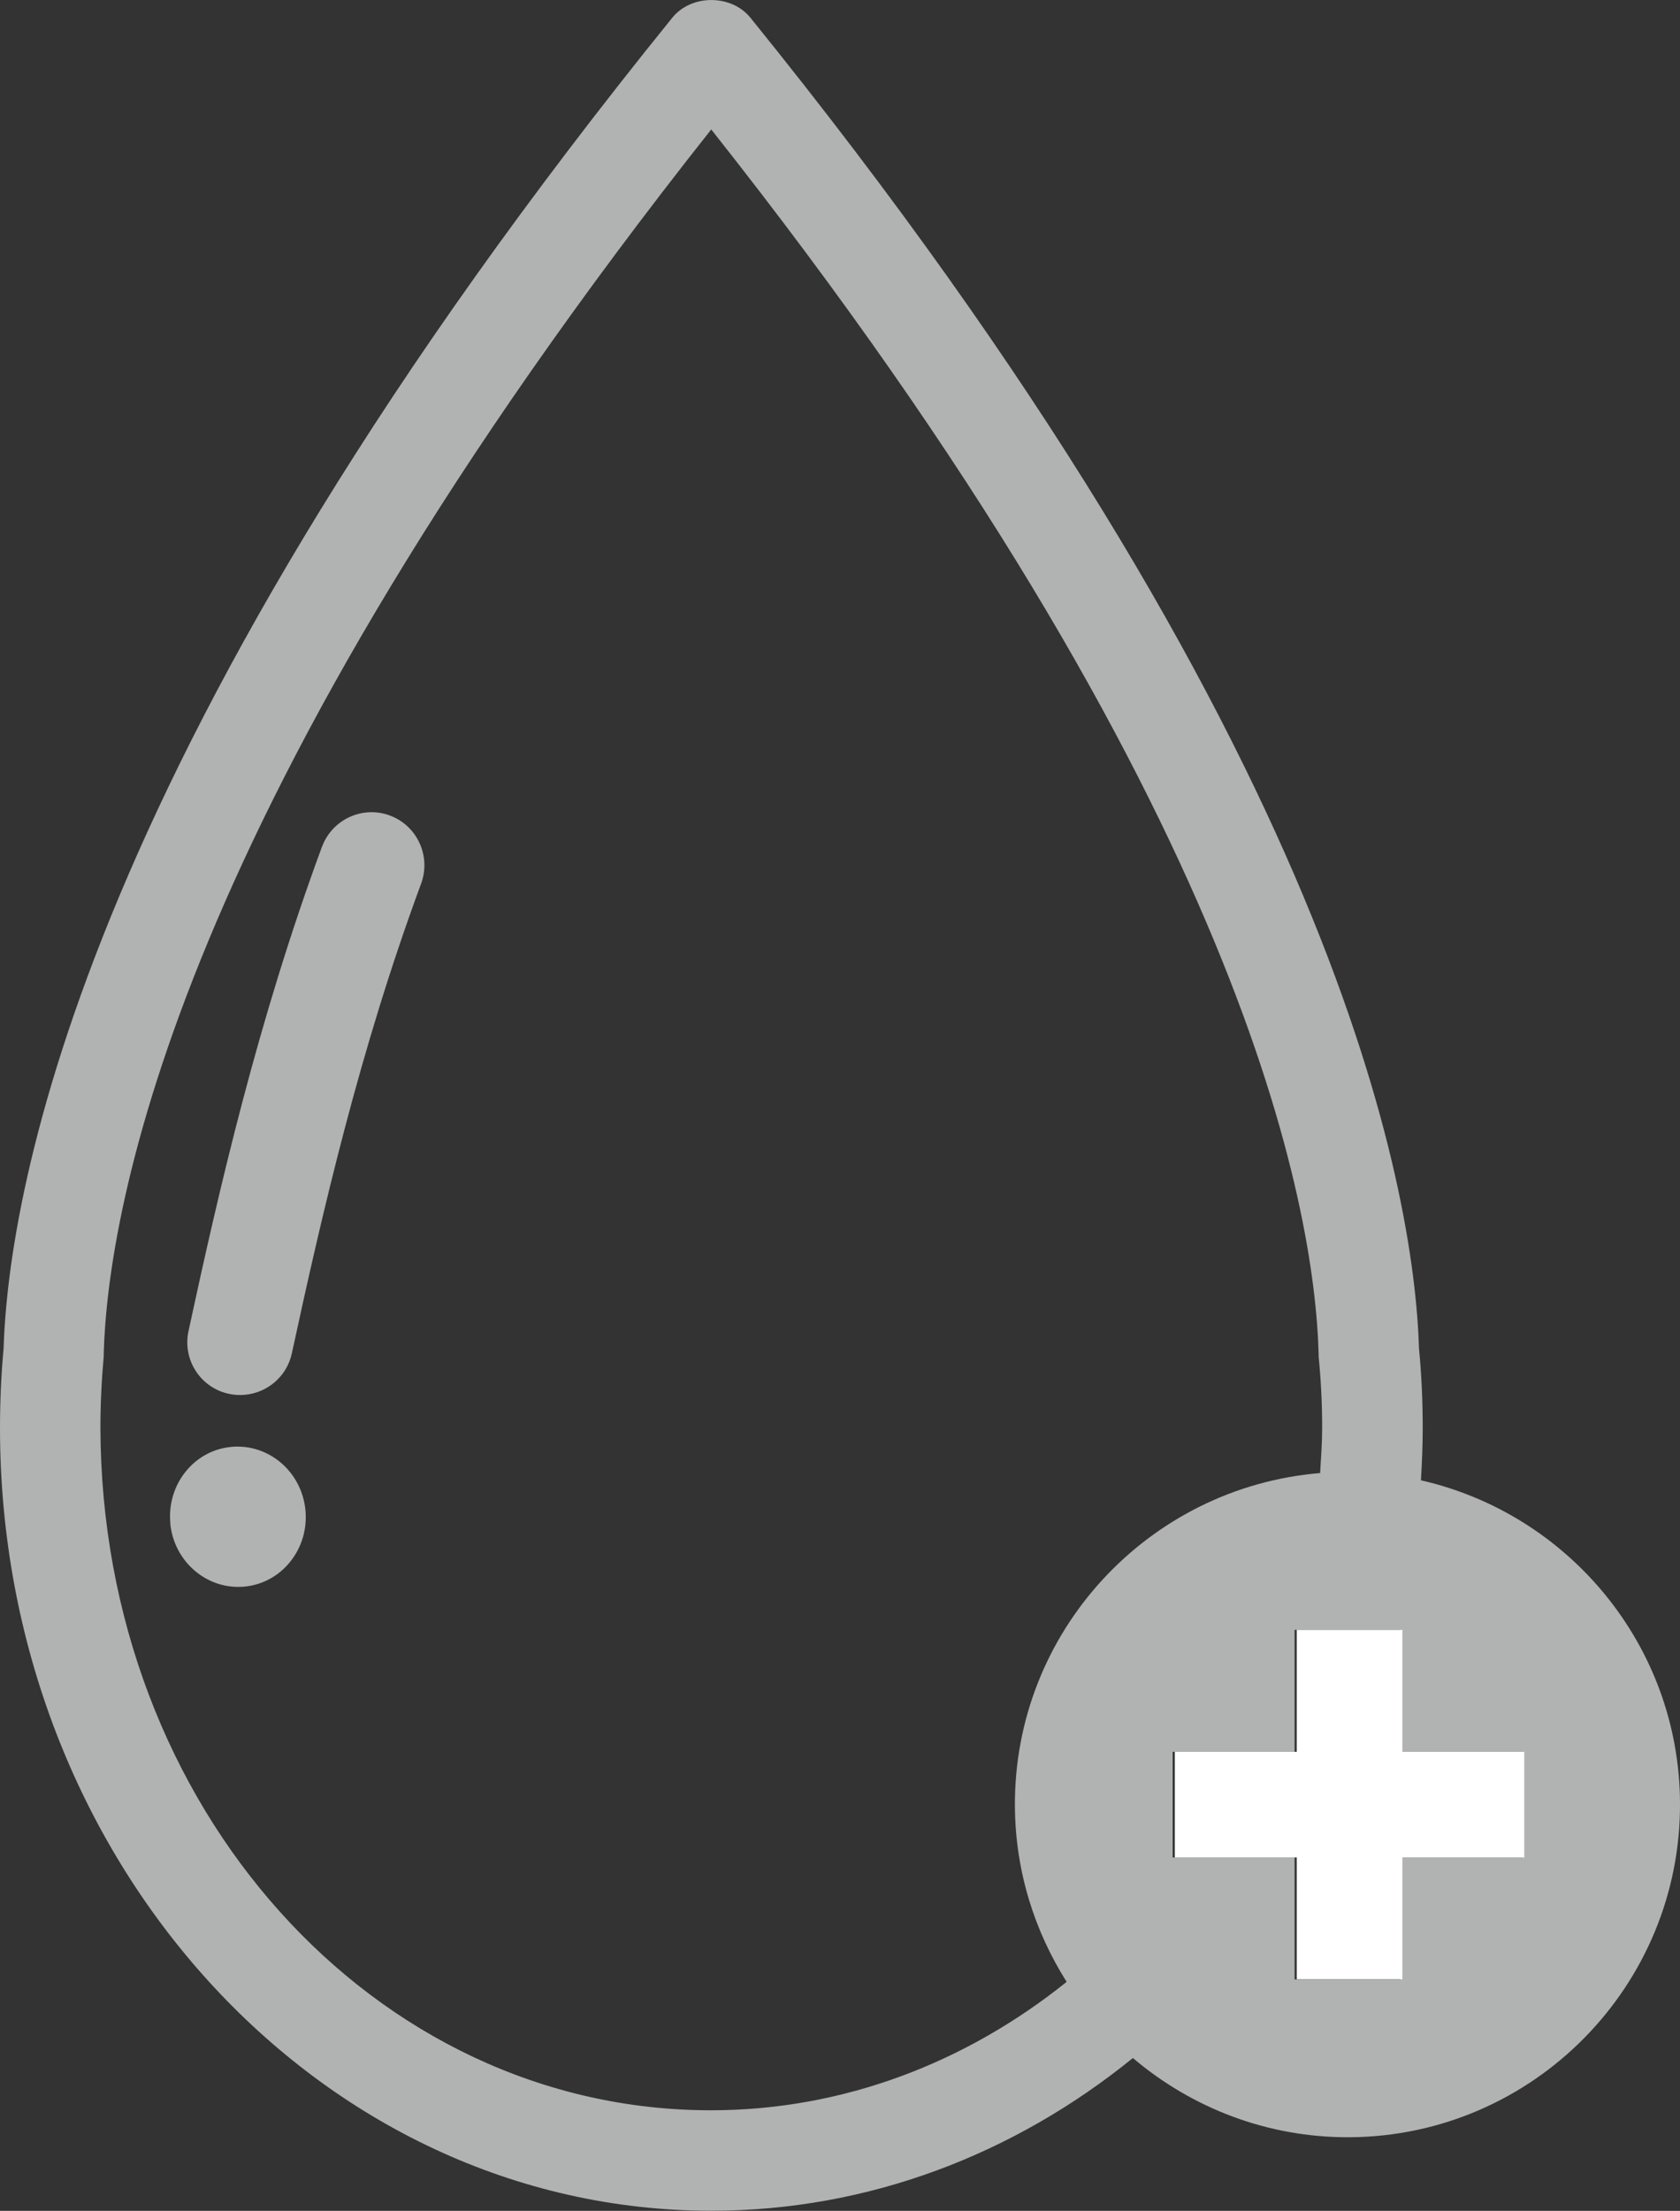
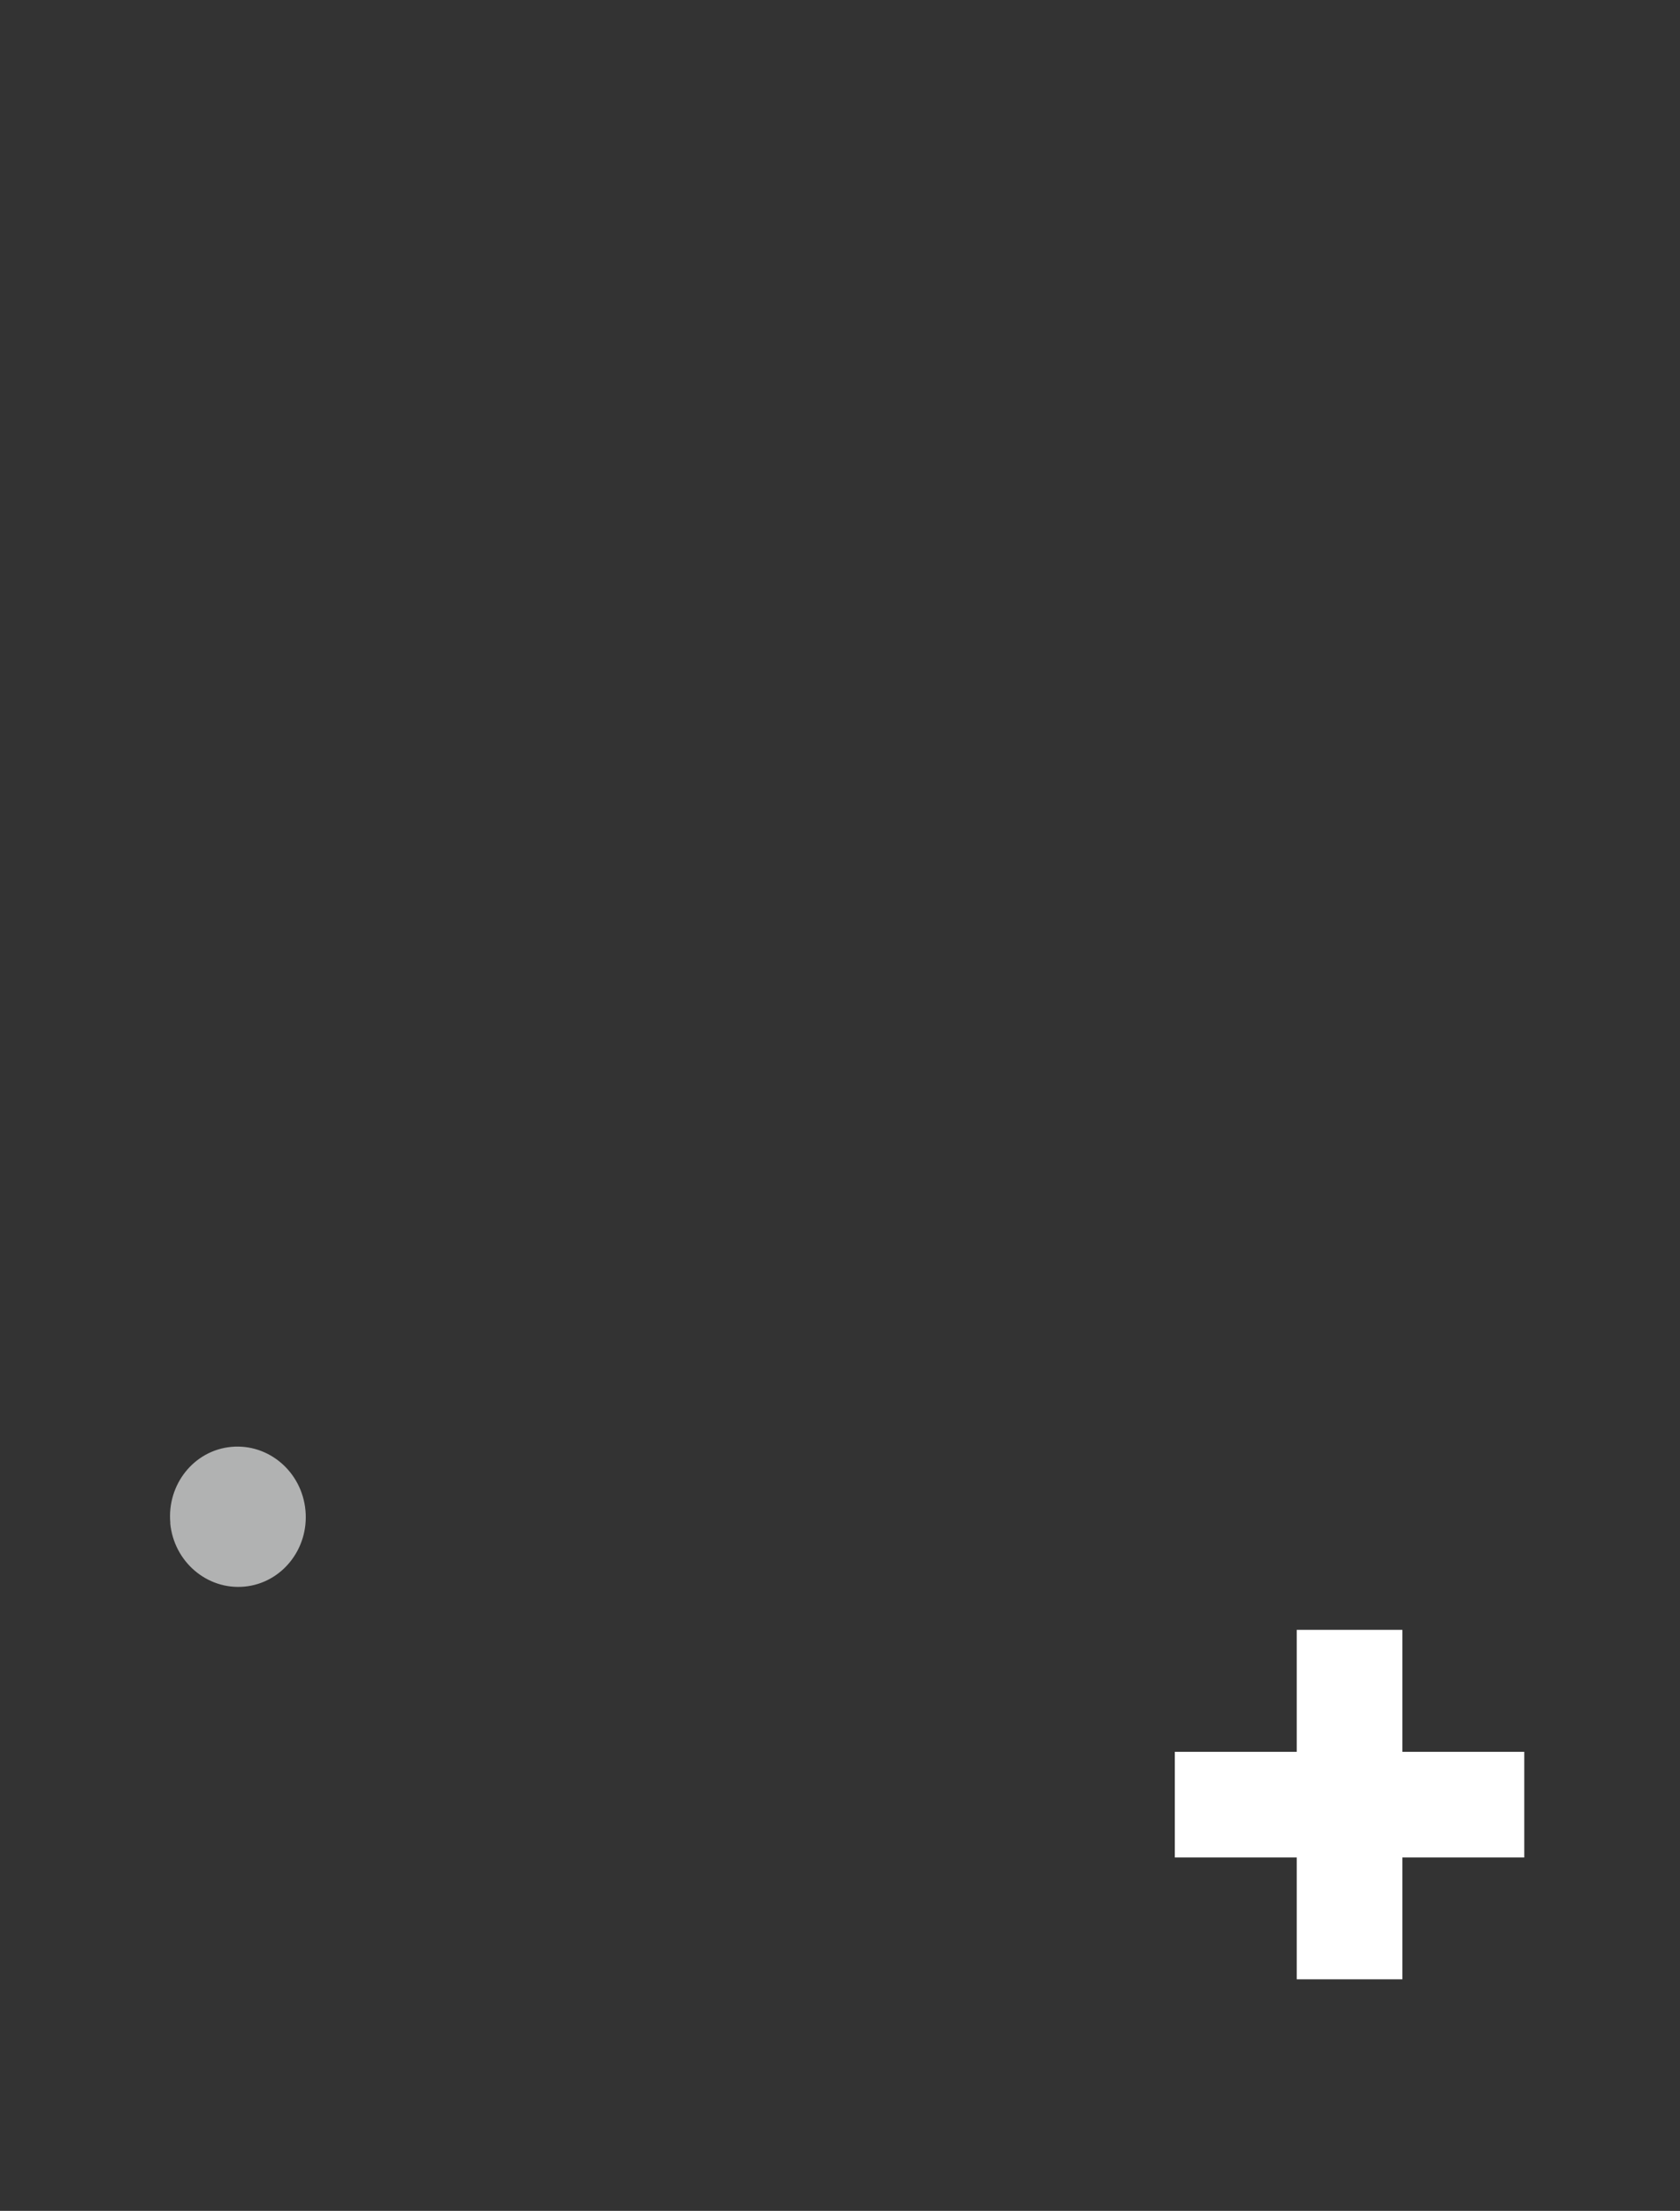
<svg xmlns="http://www.w3.org/2000/svg" id="Ebene_2" viewBox="0 0 132.16 173.86">
  <rect x="0" y="0" width="132.16" height="173.86" fill="#333333" stroke="none" />
  <defs>
    <style>
      .cls-1 {
        fill: #fff;
      }

      .cls-2 {
        fill: none;
      }

      .cls-3 {
        fill: #b1b2b2;
      }
    </style>
  </defs>
  <g id="Object">
    <g>
      <g>
        <path class="cls-2" d="M103.86,115.86c.07-1.18.16-2.36.16-3.56,0-1.85-.09-3.75-.27-5.63v-.25c-.34-11.33-5.7-43.06-47.8-96.22C13.86,63.37,8.5,95.09,8.18,106.42l-.02.26c-.17,1.87-.26,3.76-.26,5.63,0,29.58,21.55,53.66,48.05,53.66,10.43,0,20.07-3.77,27.96-10.1-2.53-4-4.03-8.7-4.07-13.76-.1-13.76,10.51-25.12,24.01-26.23ZM19.05,124.77c-2.94.28-5.55-1.96-5.83-5-.28-3.04,1.86-5.72,4.81-5.99,2.94-.27,5.55,1.96,5.83,5,.28,3.04-1.86,5.72-4.8,5.99ZM33.58,69.49c-4.85,13.12-7.79,25.94-10.17,36.94-.4,1.84-1.96,3.13-3.75,3.27-.39.03-.79,0-1.2-.08-2.24-.48-3.67-2.7-3.18-4.94,2.43-11.27,5.46-24.44,10.49-38.06.8-2.15,3.19-3.26,5.34-2.46,2.16.8,3.26,3.19,2.47,5.35Z" />
        <g>
-           <path class="cls-3" d="M25.32,66.61c-5.03,13.63-8.06,26.8-10.49,38.06-.49,2.24.93,4.46,3.18,4.94.41.09.81.11,1.2.08,1.79-.14,3.35-1.42,3.75-3.27,2.38-11,5.32-23.82,10.17-36.94.79-2.16-.31-4.55-2.46-5.35-2.16-.8-4.54.31-5.34,2.46Z" />
          <path class="cls-3" d="M13.39,119.77c.28,3.03,2.89,5.27,5.83,5,2.94-.27,5.09-2.96,4.81-5.99-.28-3.04-2.89-5.27-5.83-5-2.94.27-5.08,2.96-4.8,5.99Z" />
        </g>
      </g>
-       <path class="cls-3" d="M111.63,106.07c-.39-12.52-6.34-47.52-52.6-104.68-1.5-1.85-4.64-1.85-6.14,0C6.63,58.54.68,93.54.28,106.07c-.19,2.07-.28,4.17-.28,6.23,0,33.94,25.1,61.55,55.96,61.55,12.4,0,23.87-4.47,33.16-12.01,4.61,3.91,10.57,6.27,17.07,6.23,14.42-.1,26.08-11.92,25.97-26.35-.09-12.37-8.8-22.68-20.38-25.31.08-1.36.14-2.73.14-4.11,0-2.06-.09-4.16-.29-6.23ZM79.84,142.09c.04,5.06,1.54,9.77,4.07,13.76-7.89,6.33-17.52,10.09-27.96,10.1-26.49.02-47.97-23.76-48.05-53.66,0-1.86.09-3.76.26-5.63v-.26c.34-11.33,5.7-43.06,47.79-96.22,42.1,53.17,47.46,84.89,47.78,96.22v.25c.19,1.88.28,3.78.28,5.63,0,1.2-.09,2.38-.16,3.56-13.5,1.11-24.11,12.47-24.01,26.23ZM119.74,137.76v8.31h-9.59v9.59h-8.31v-9.59h-9.59v-8.31h9.59v-9.59h8.31v9.59h9.59Z" />
      <polygon class="cls-1" points="110.32 155.65 110.32 146.07 119.91 146.07 119.91 137.76 110.32 137.76 110.32 128.17 102.01 128.17 102.01 137.76 92.42 137.76 92.42 146.07 102.01 146.07 102.01 155.65 110.32 155.65" />
    </g>
  </g>
</svg>